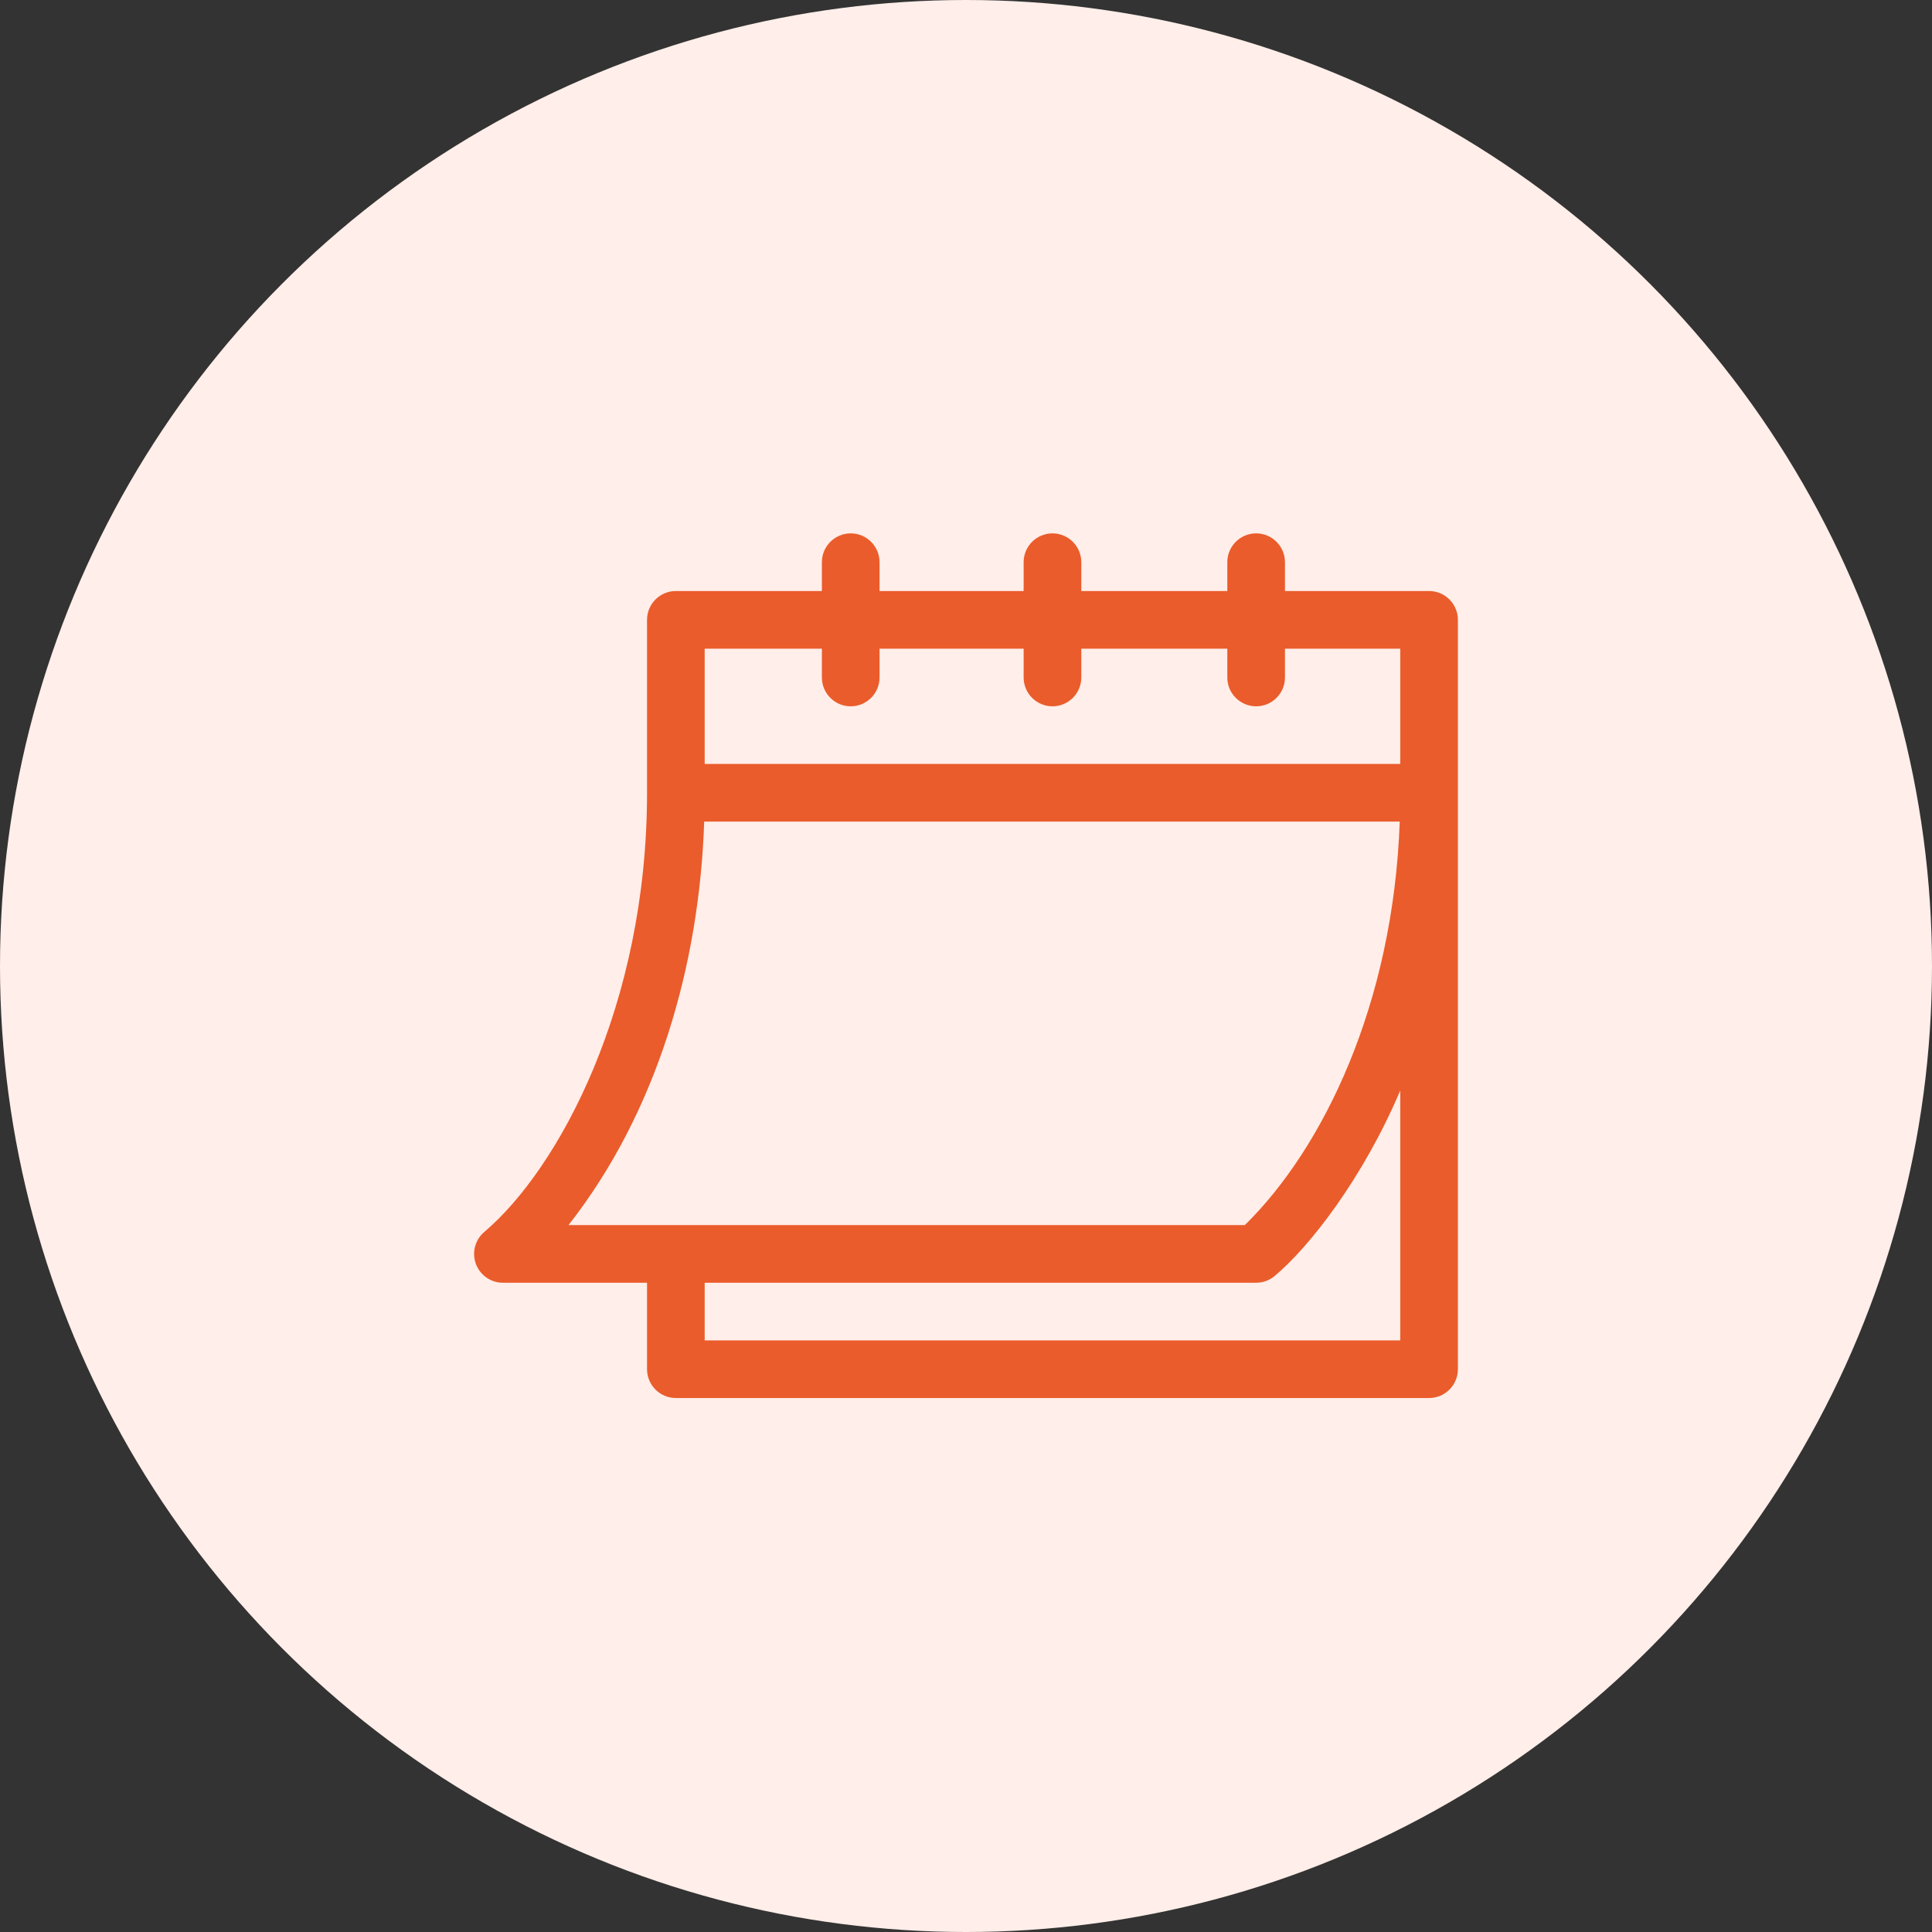
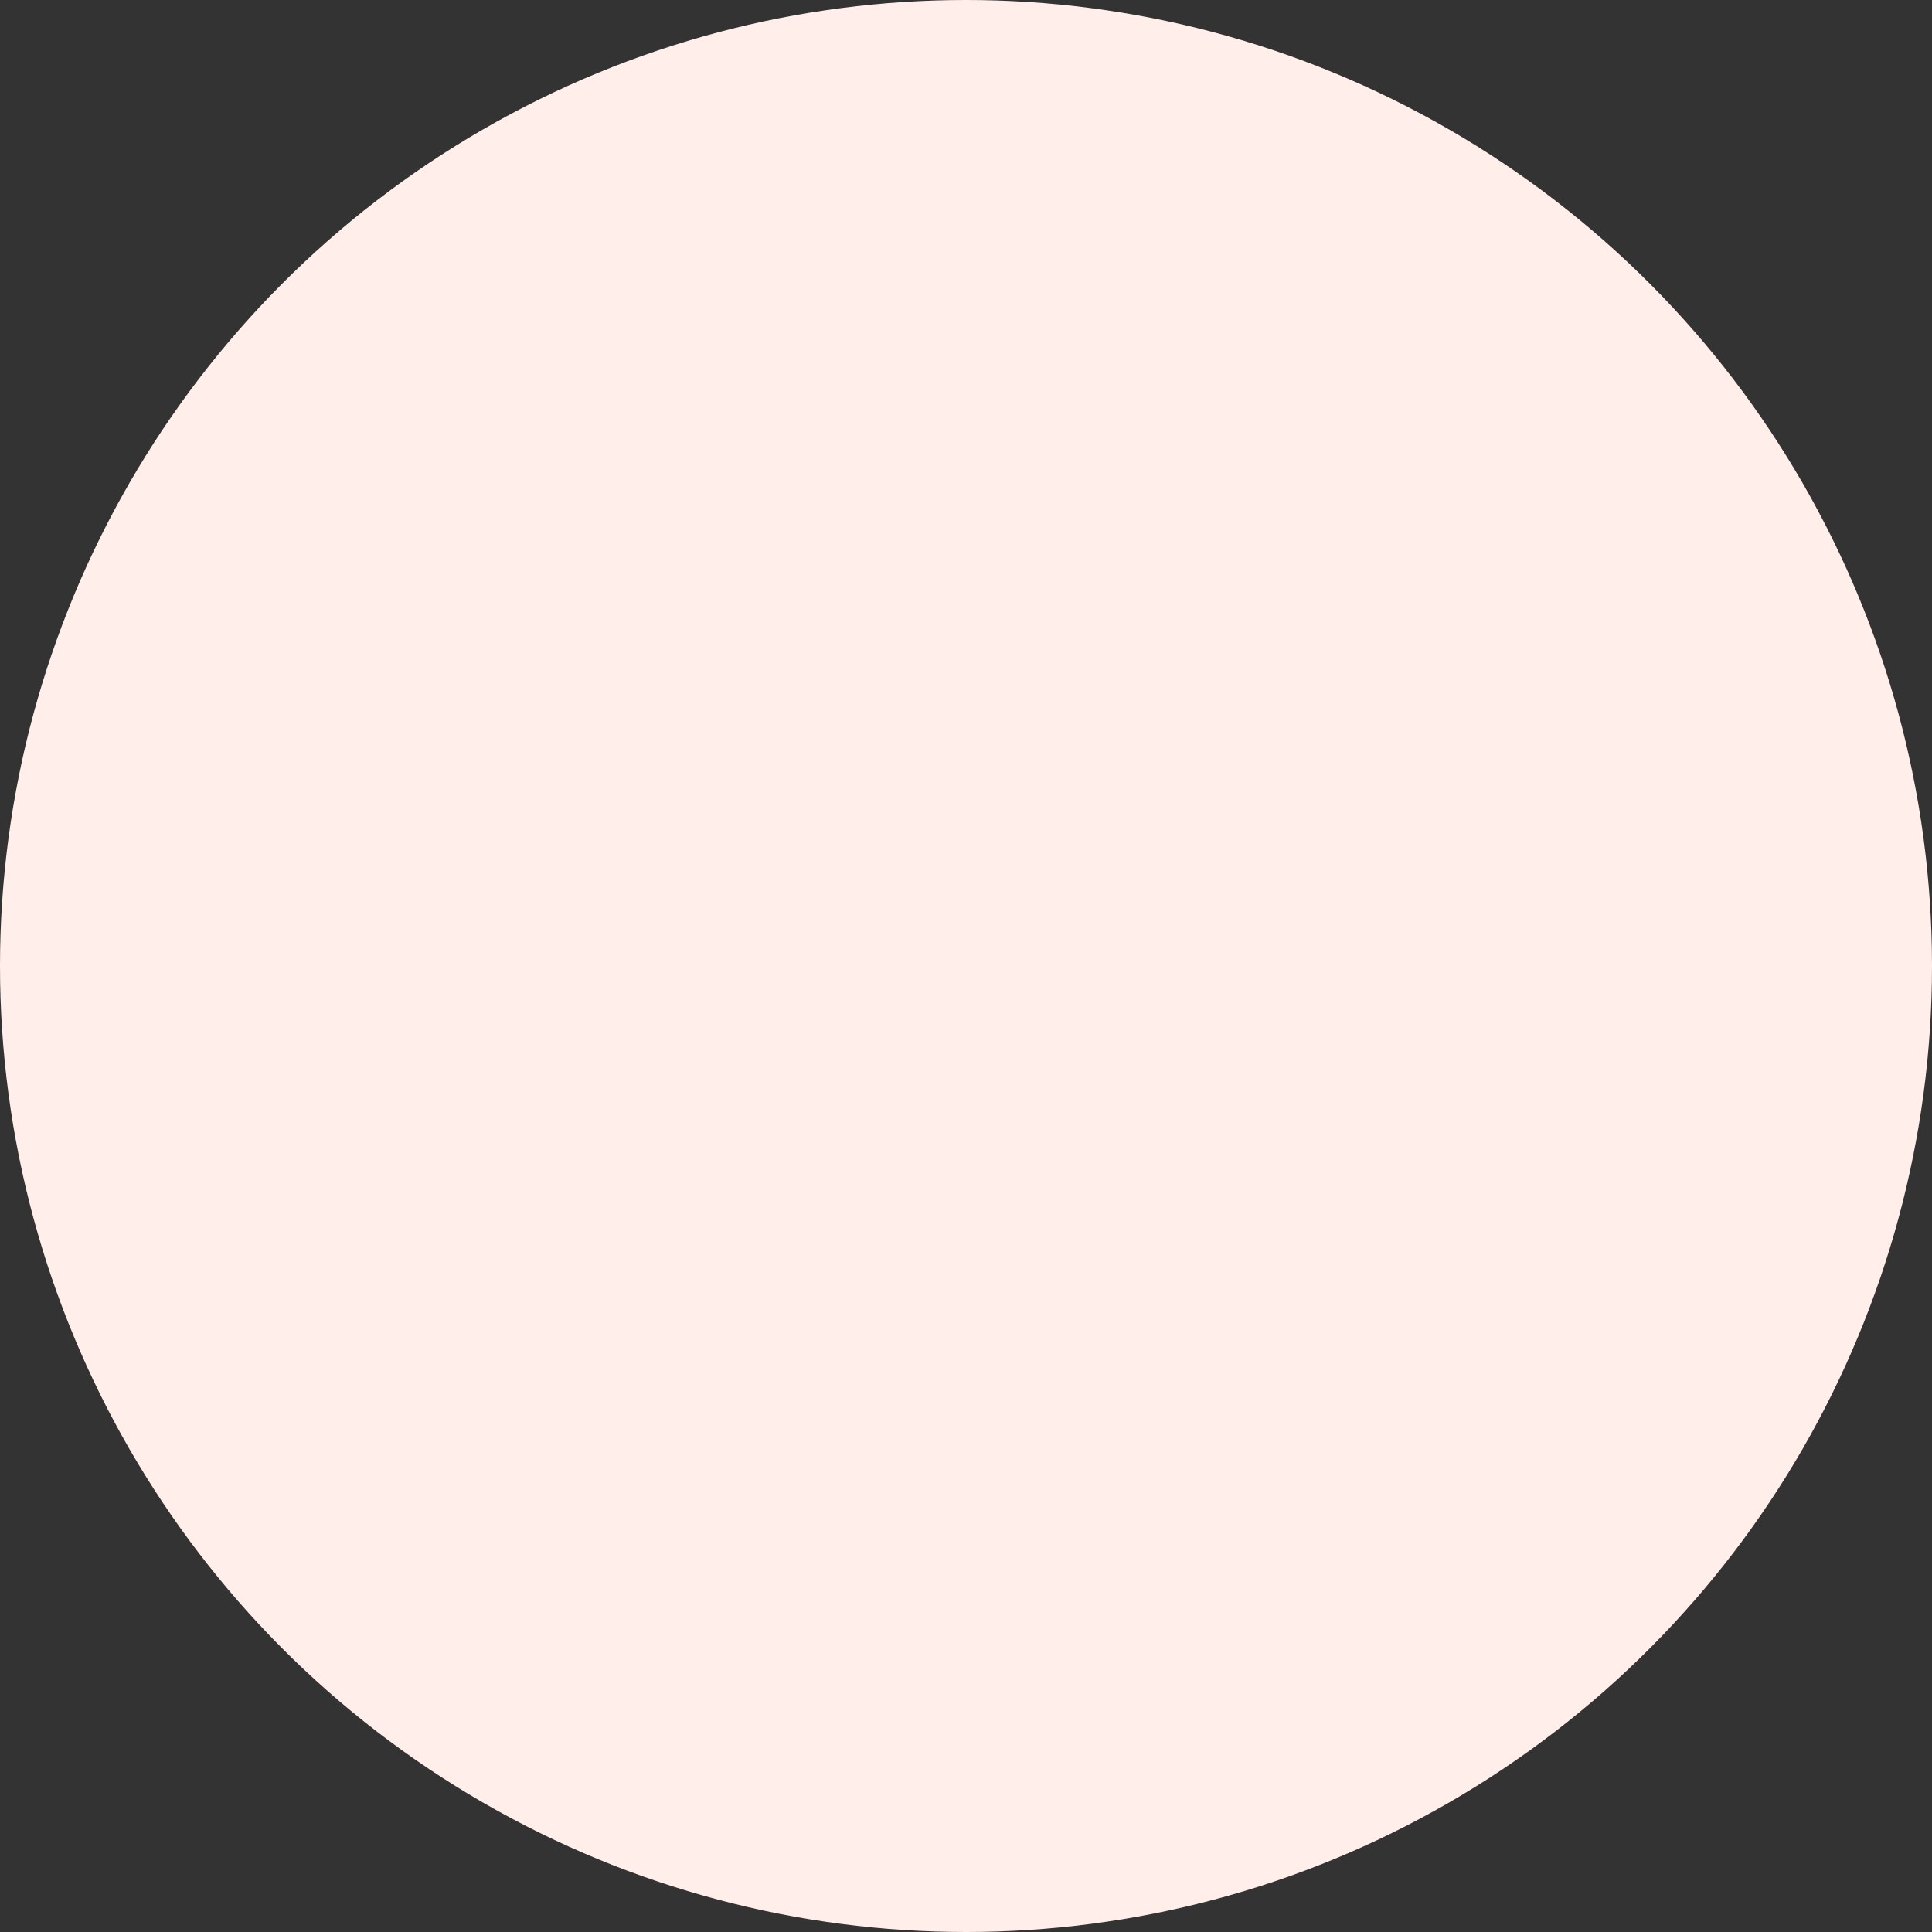
<svg xmlns="http://www.w3.org/2000/svg" width="163" height="163" viewBox="0 0 163 163" fill="none">
  <rect x="0" y="0" width="163" height="163" fill="#333333" stroke="none" />
  <circle cx="81.5" cy="81.5" r="81.5" fill="#FFEEE9" />
-   <path d="M42.432 108.223H54.59V115.517C54.59 116.86 55.679 117.949 57.022 117.949H120.568C121.911 117.949 123 116.86 123 115.517V52.295C123 50.952 121.911 49.863 120.568 49.863H108.41V47.432C108.41 46.089 107.321 45 105.979 45C104.636 45 103.547 46.089 103.547 47.432V49.863H91.227V47.432C91.227 46.089 90.138 45 88.795 45C87.452 45 86.363 46.089 86.363 47.432V49.863H74.205V47.432C74.205 46.089 73.117 45 71.774 45C70.431 45 69.342 46.089 69.342 47.432V49.863H57.022C55.679 49.863 54.59 50.952 54.59 52.295V66.885C54.59 84.806 47.142 98.593 40.875 103.923C40.089 104.578 39.797 105.656 40.145 106.619C40.494 107.581 41.408 108.223 42.432 108.223V108.223ZM118.137 113.086H59.453V108.223H105.979C106.547 108.223 107.098 108.023 107.535 107.659C110.458 105.224 114.986 99.427 118.137 92.003V113.086ZM59.453 54.727H69.342V57.158C69.342 58.501 70.431 59.59 71.774 59.59C73.117 59.59 74.205 58.501 74.205 57.158V54.727H86.363V57.158C86.363 58.501 87.452 59.59 88.795 59.59C90.138 59.59 91.227 58.501 91.227 57.158V54.727H103.547V57.158C103.547 58.501 104.636 59.59 105.979 59.59C107.321 59.59 108.41 58.501 108.41 57.158V54.727H118.137V64.453H59.453V54.727ZM59.412 69.315H118.094C117.546 84.74 111.625 96.877 105.025 103.359H47.963C55.441 93.83 59.01 81.423 59.412 69.315V69.315Z" fill="#EA5C2B" />
</svg>